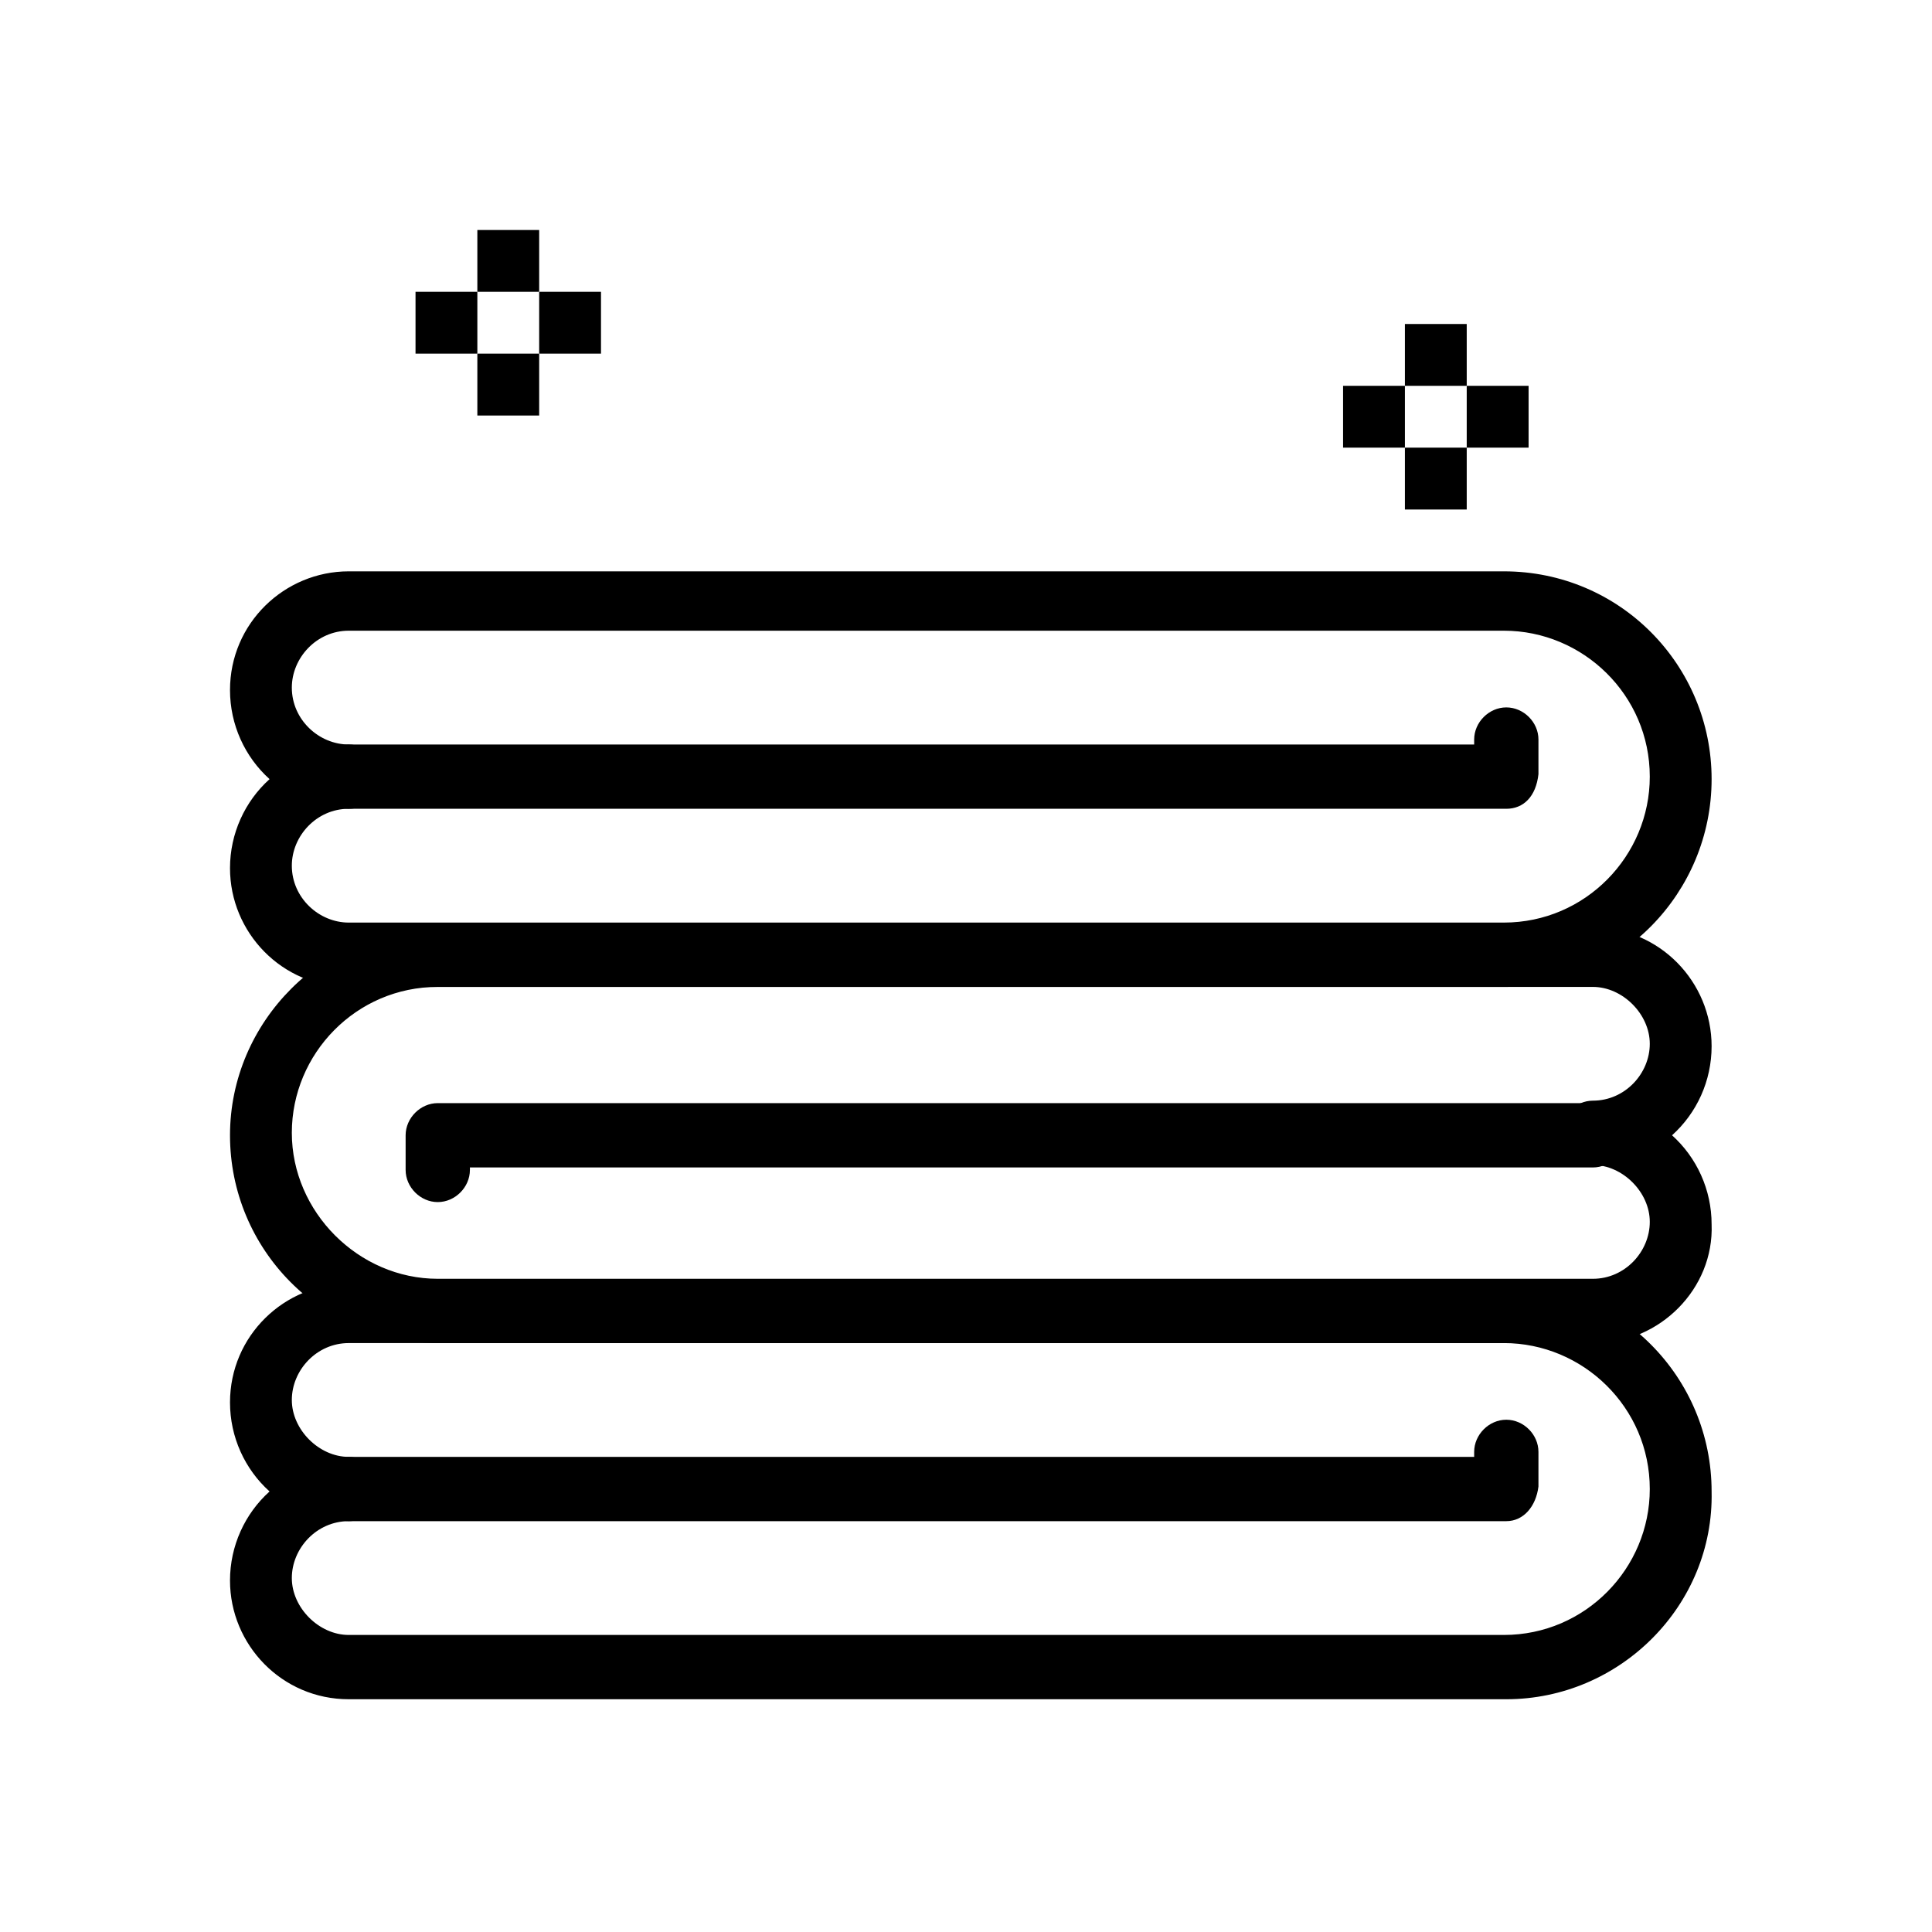
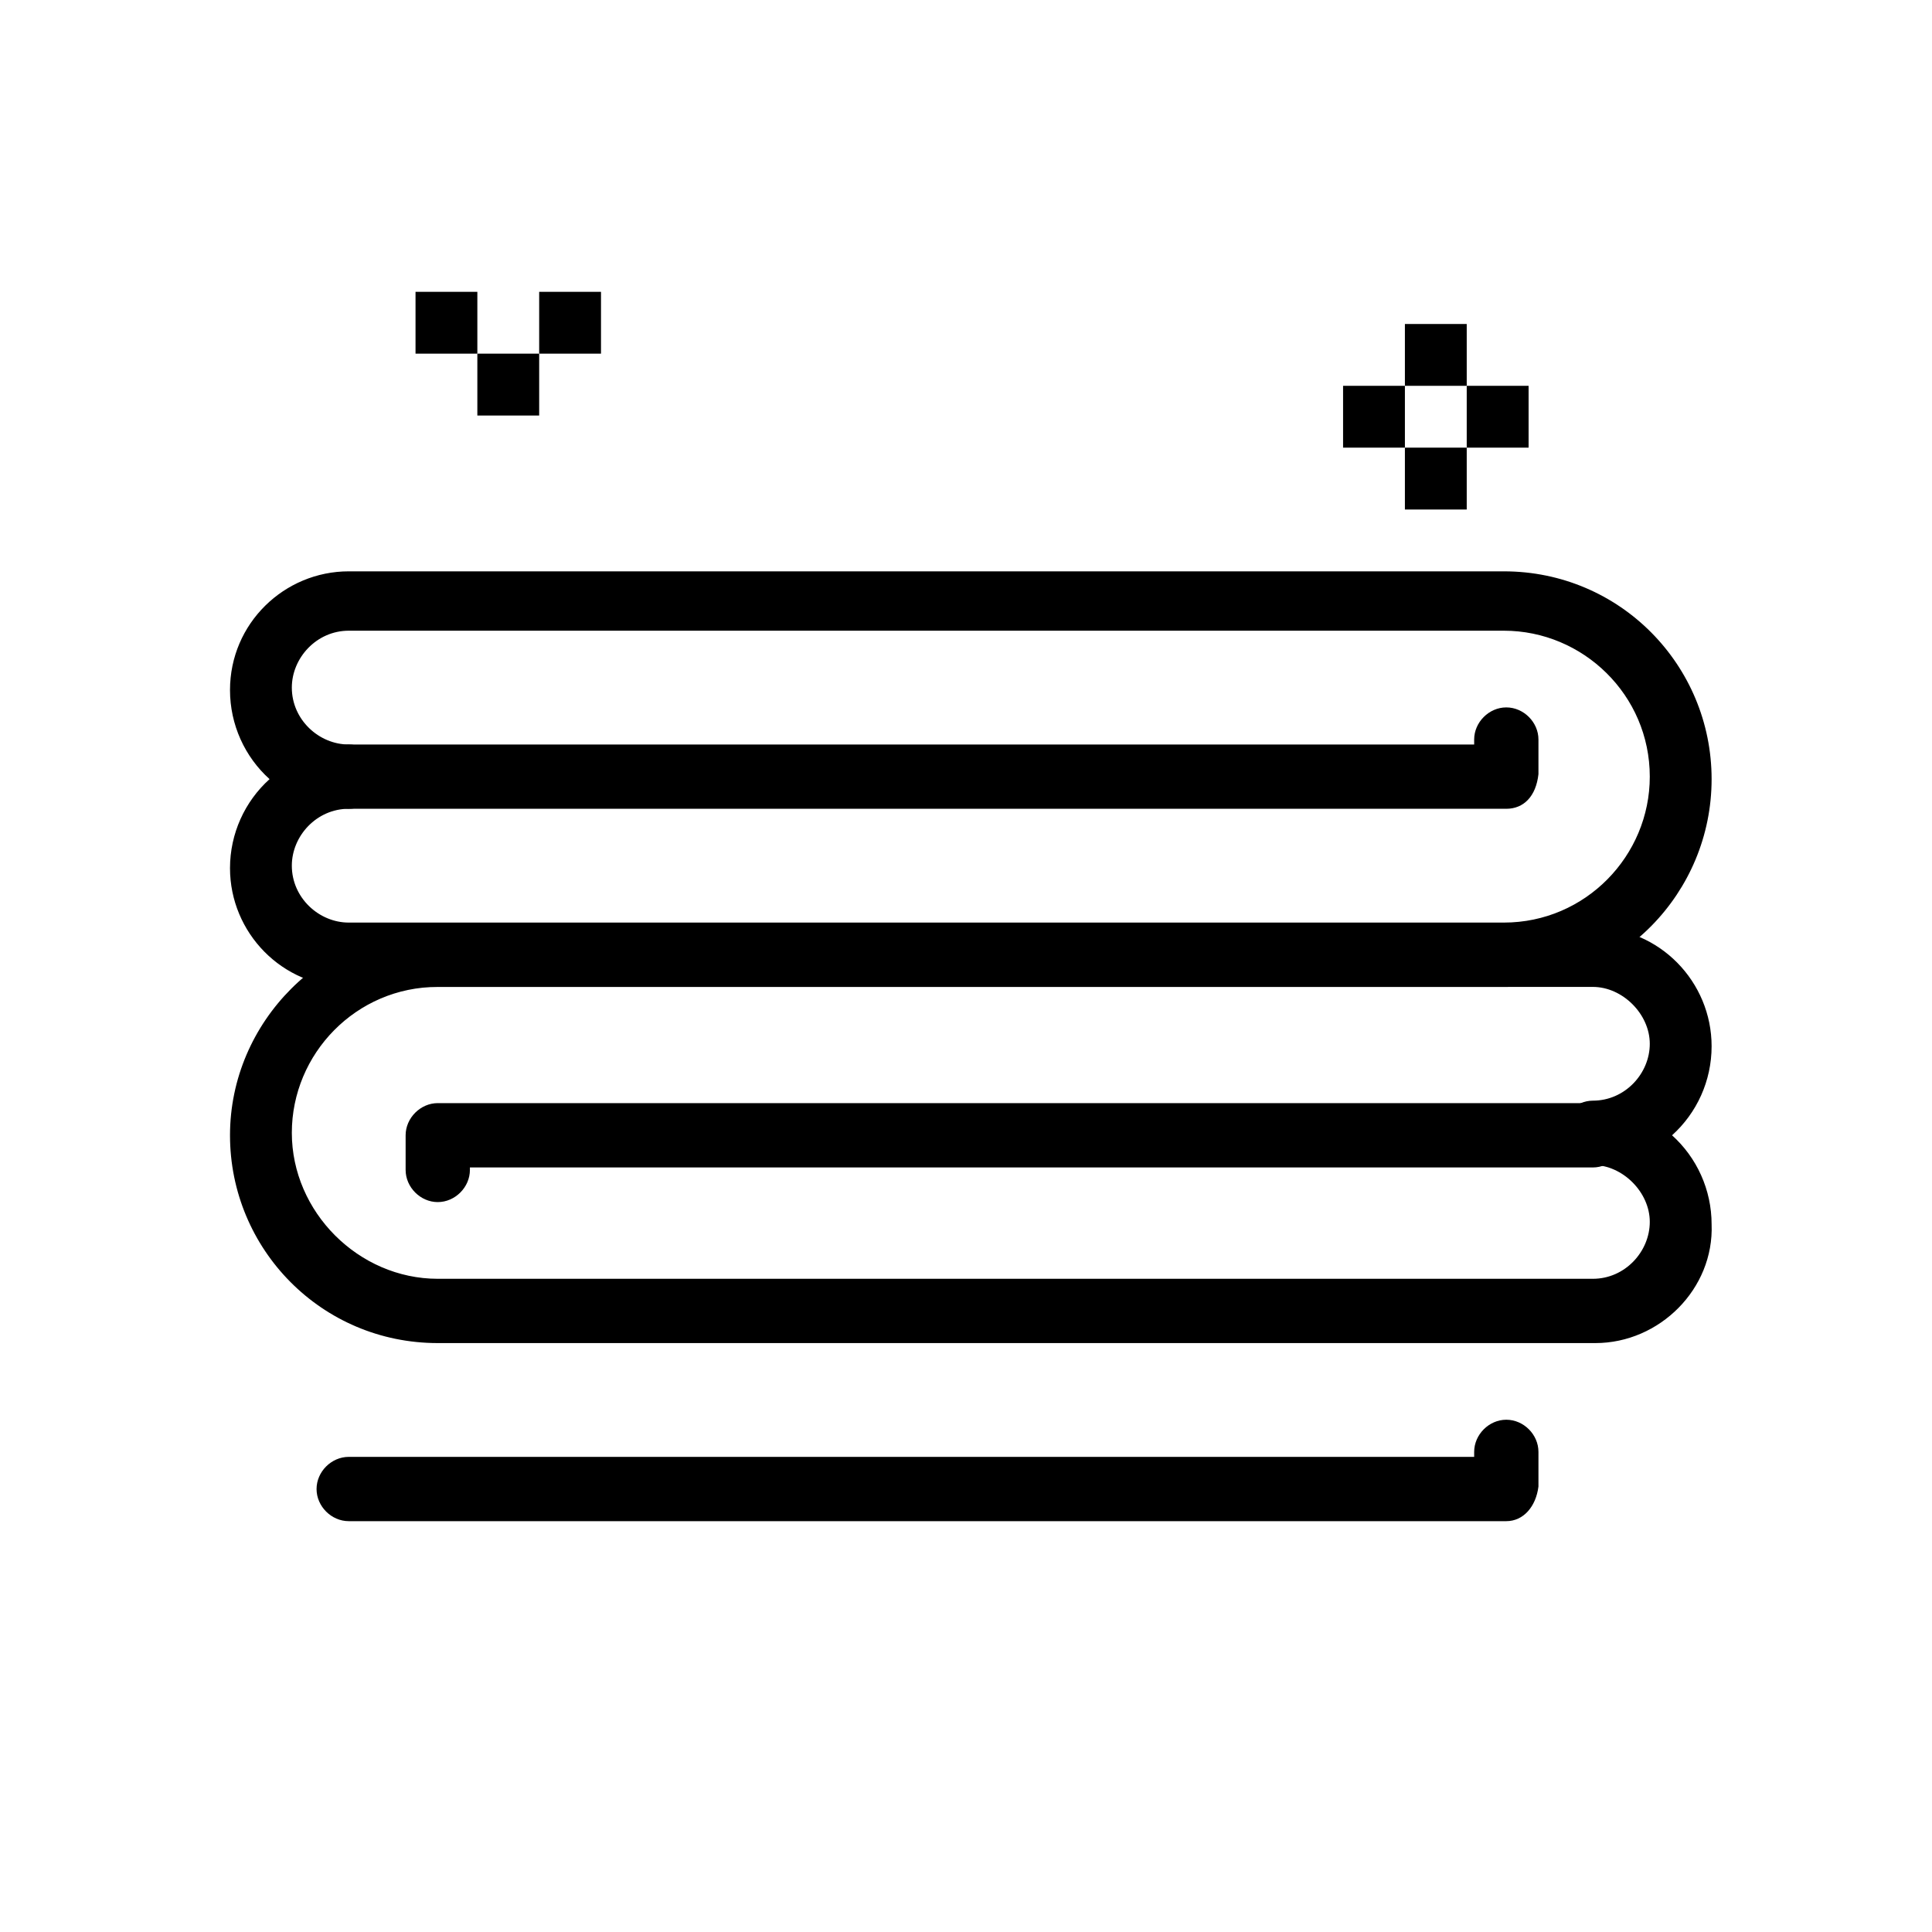
<svg xmlns="http://www.w3.org/2000/svg" width="40" height="40" viewBox="0 0 40 40" fill="none">
-   <path d="M7.22 31.494C6.554 31.494 6.042 32.057 6.042 32.672C6.042 33.286 6.605 33.85 7.22 33.85H31.136C32.826 33.85 34.157 32.467 34.157 30.829C34.157 29.138 32.774 27.807 31.136 27.807H7.22C6.554 27.807 6.042 28.37 6.042 28.985C6.042 29.599 6.605 30.163 7.22 30.163C7.578 30.163 7.886 30.47 7.886 30.829C7.886 31.187 7.578 31.494 7.22 31.494ZM31.186 35.181H7.22C5.837 35.181 4.762 34.054 4.762 32.723C4.762 32.006 5.069 31.34 5.581 30.879C5.069 30.419 4.762 29.753 4.762 29.036C4.762 27.654 5.888 26.578 7.22 26.578H31.136C33.542 26.578 35.437 28.523 35.437 30.879C35.489 33.235 33.542 35.181 31.186 35.181Z" fill="black" />
  <path d="M31.186 31.494H7.22C6.861 31.494 6.554 31.187 6.554 30.829C6.554 30.47 6.861 30.163 7.22 30.163H30.521V30.06C30.521 29.701 30.828 29.394 31.186 29.394C31.546 29.394 31.852 29.701 31.852 30.06V30.777C31.801 31.187 31.545 31.494 31.186 31.494Z" fill="black" />
  <path d="M9.063 20.433C7.374 20.433 6.042 21.815 6.042 23.454C6.042 25.093 7.425 26.476 9.063 26.476H32.979C33.645 26.476 34.157 25.912 34.157 25.297C34.157 24.683 33.594 24.12 32.979 24.12C32.621 24.12 32.314 23.812 32.314 23.454C32.314 23.095 32.621 22.788 32.979 22.788C33.645 22.788 34.157 22.225 34.157 21.611C34.157 20.996 33.594 20.433 32.979 20.433H9.063ZM33.03 27.807H9.063C6.657 27.807 4.762 25.861 4.762 23.505C4.762 21.149 6.708 19.203 9.063 19.203H32.979C34.362 19.203 35.437 20.33 35.437 21.661C35.437 22.379 35.13 23.044 34.618 23.505C35.13 23.966 35.437 24.632 35.437 25.349C35.489 26.68 34.362 27.807 33.03 27.807Z" fill="black" />
  <path d="M9.063 24.888C8.705 24.888 8.398 24.581 8.398 24.222V23.505C8.398 23.147 8.705 22.839 9.063 22.839H32.979C33.338 22.839 33.645 23.147 33.645 23.505C33.645 23.864 33.338 24.171 32.979 24.171H9.729V24.222C9.729 24.581 9.422 24.888 9.063 24.888Z" fill="black" />
  <path d="M7.22 16.745C6.554 16.745 6.042 17.308 6.042 17.923C6.042 18.589 6.605 19.101 7.22 19.101H31.136C32.826 19.101 34.157 17.718 34.157 16.08C34.157 14.389 32.774 13.058 31.136 13.058H7.22C6.554 13.058 6.042 13.621 6.042 14.236C6.042 14.902 6.605 15.414 7.22 15.414C7.578 15.414 7.886 15.721 7.886 16.08C7.886 16.489 7.578 16.745 7.22 16.745ZM31.186 20.433H7.22C5.837 20.433 4.762 19.306 4.762 17.974C4.762 17.258 5.069 16.592 5.581 16.131C5.069 15.67 4.762 15.004 4.762 14.287C4.762 12.905 5.888 11.829 7.22 11.829H31.136C33.542 11.829 35.437 13.775 35.437 16.131C35.437 18.486 33.542 20.433 31.186 20.433Z" fill="black" />
  <path d="M31.186 16.745H7.22C6.861 16.745 6.554 16.438 6.554 16.08C6.554 15.721 6.861 15.414 7.22 15.414H30.521V15.311C30.521 14.953 30.828 14.646 31.186 14.646C31.546 14.646 31.852 14.953 31.852 15.311V16.028C31.801 16.489 31.545 16.745 31.186 16.745Z" fill="black" />
  <path d="M9.883 7.322H11.163V8.603H9.883V7.322Z" fill="black" />
-   <path d="M11.163 6.042H12.443V7.322H11.163V6.042Z" fill="black" />
+   <path d="M11.163 6.042H12.443V7.322H11.163V6.042" fill="black" />
  <path d="M8.603 6.042H9.883V7.322H8.603V6.042Z" fill="black" />
-   <path d="M9.883 4.762H11.163V6.042H9.883V4.762Z" fill="black" />
  <path d="M29.087 9.268H30.367V10.549H29.087V9.268Z" fill="black" />
  <path d="M30.367 7.988H31.648V9.268H30.367V7.988Z" fill="black" />
  <path d="M27.807 7.988H29.087V9.268H27.807V7.988Z" fill="black" />
  <path d="M29.087 6.708H30.367V7.988H29.087V6.708Z" fill="black" />
</svg>